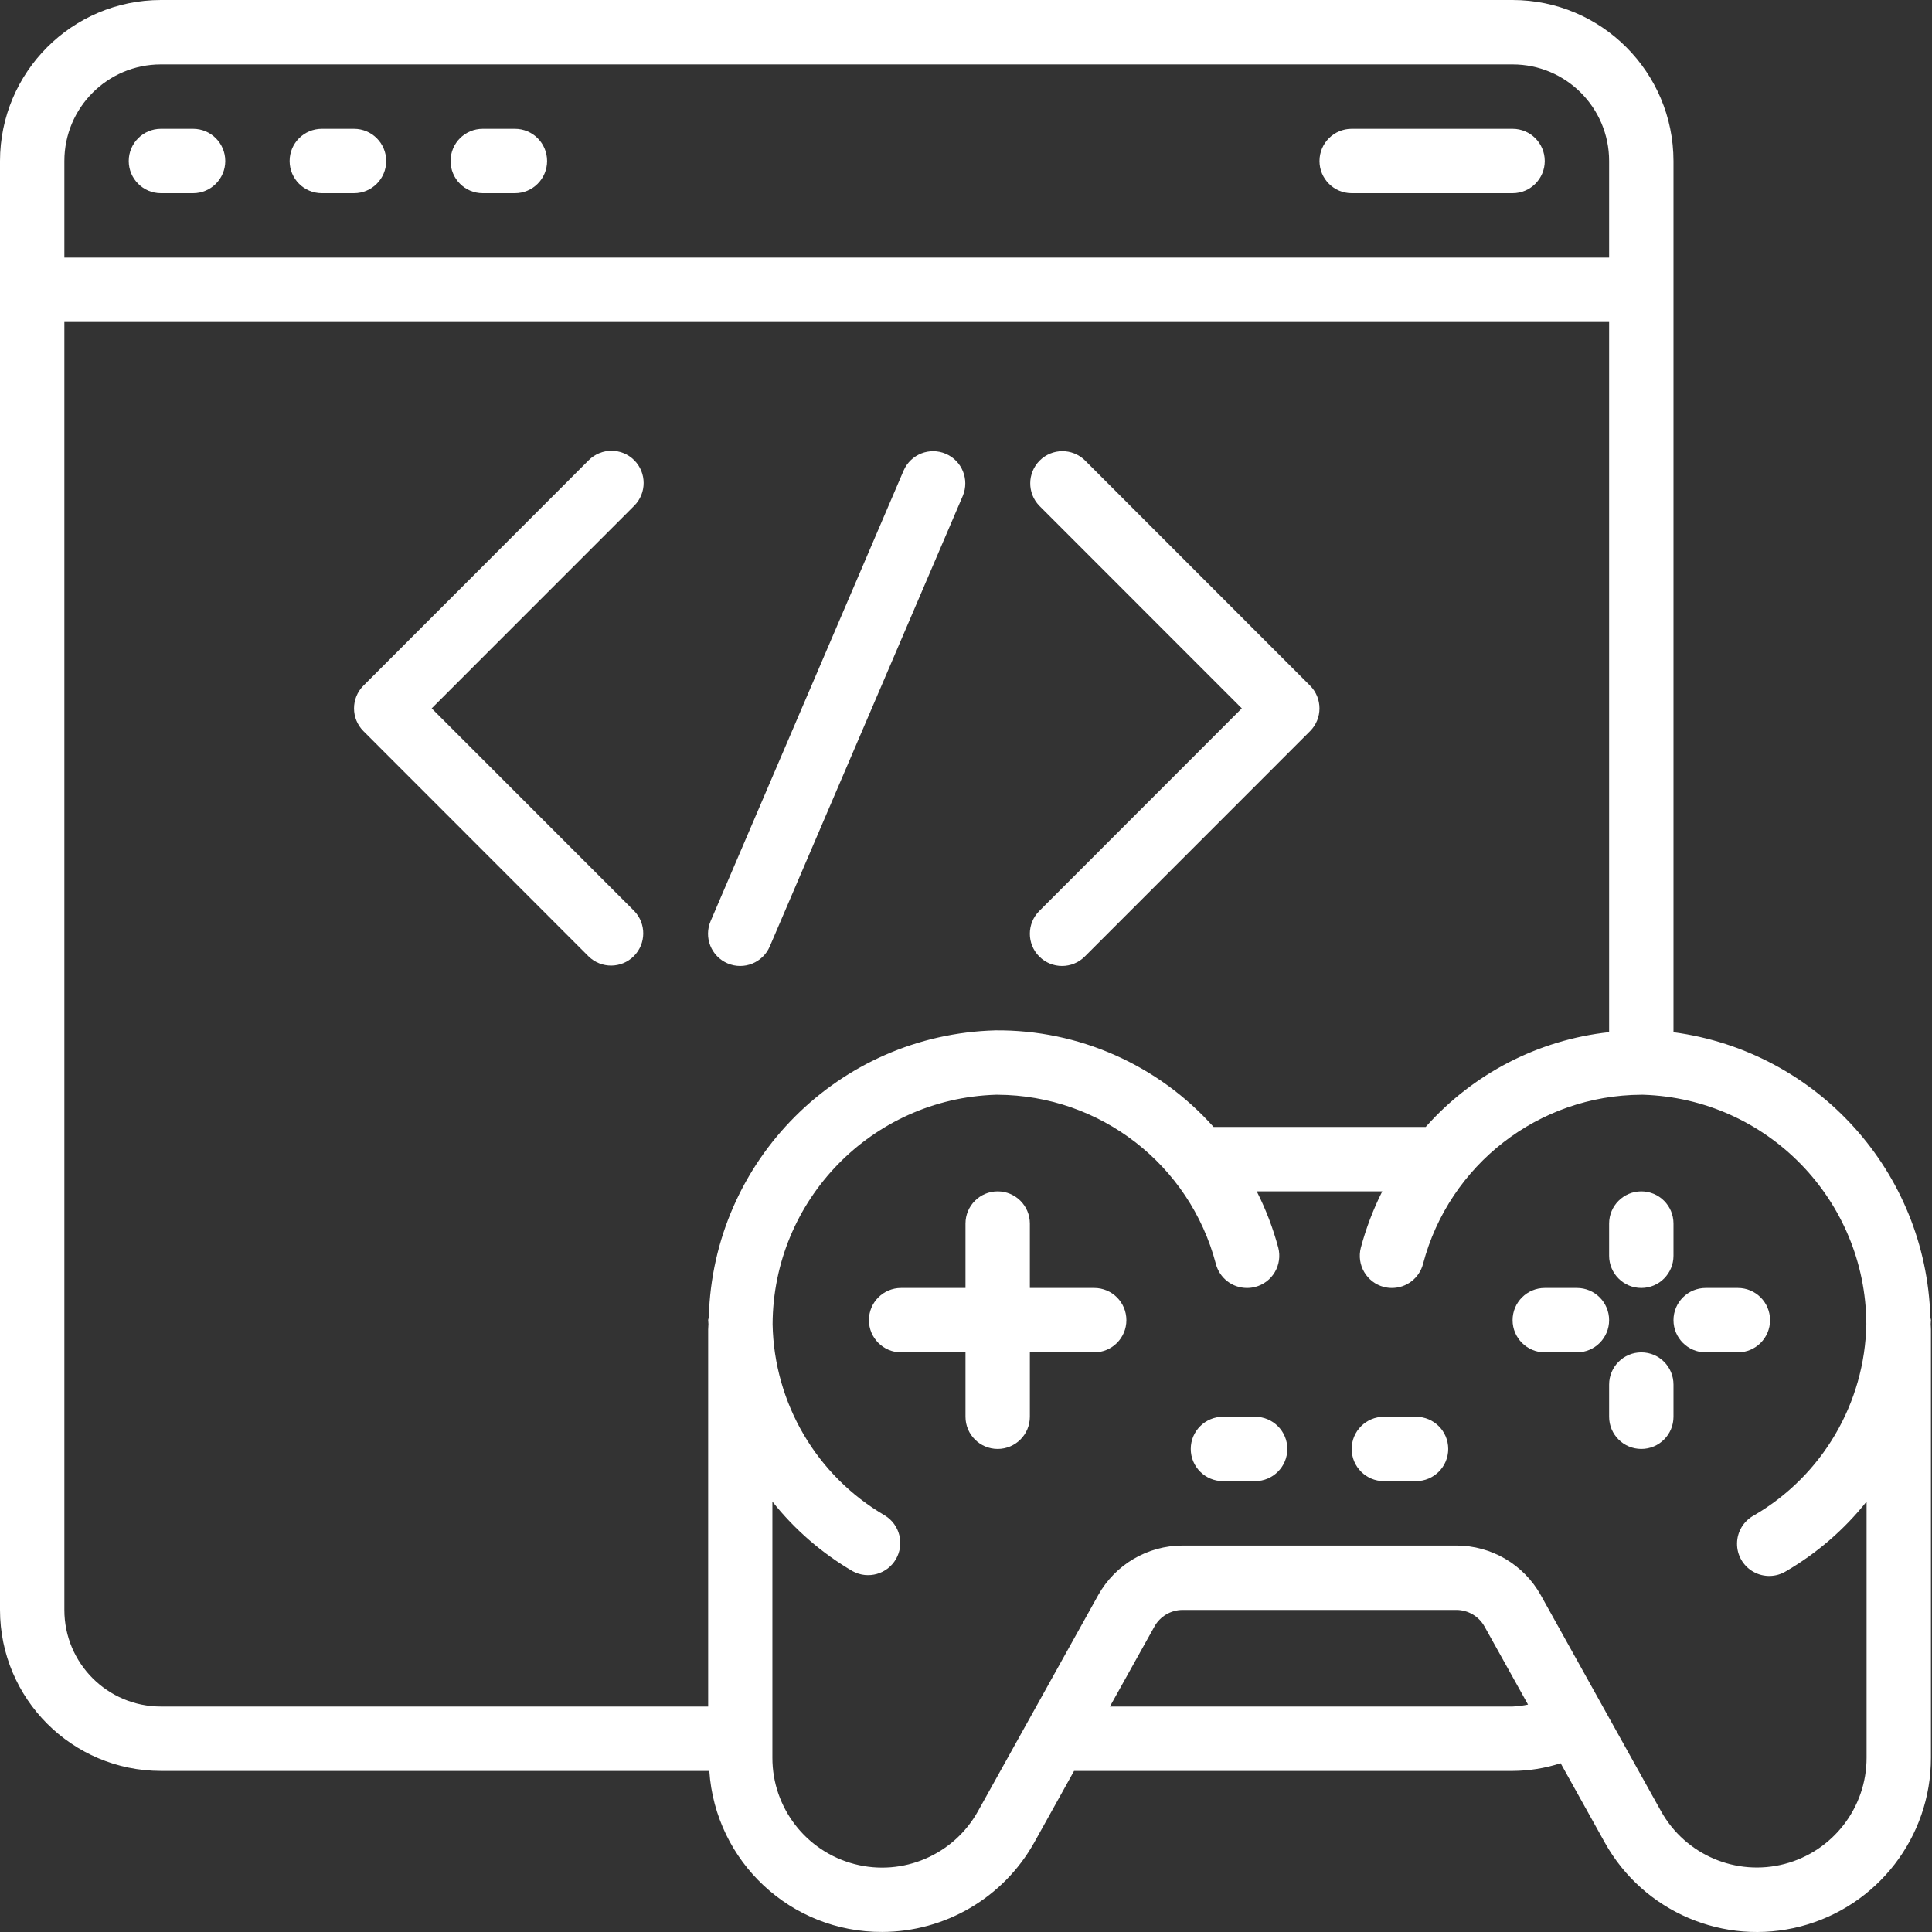
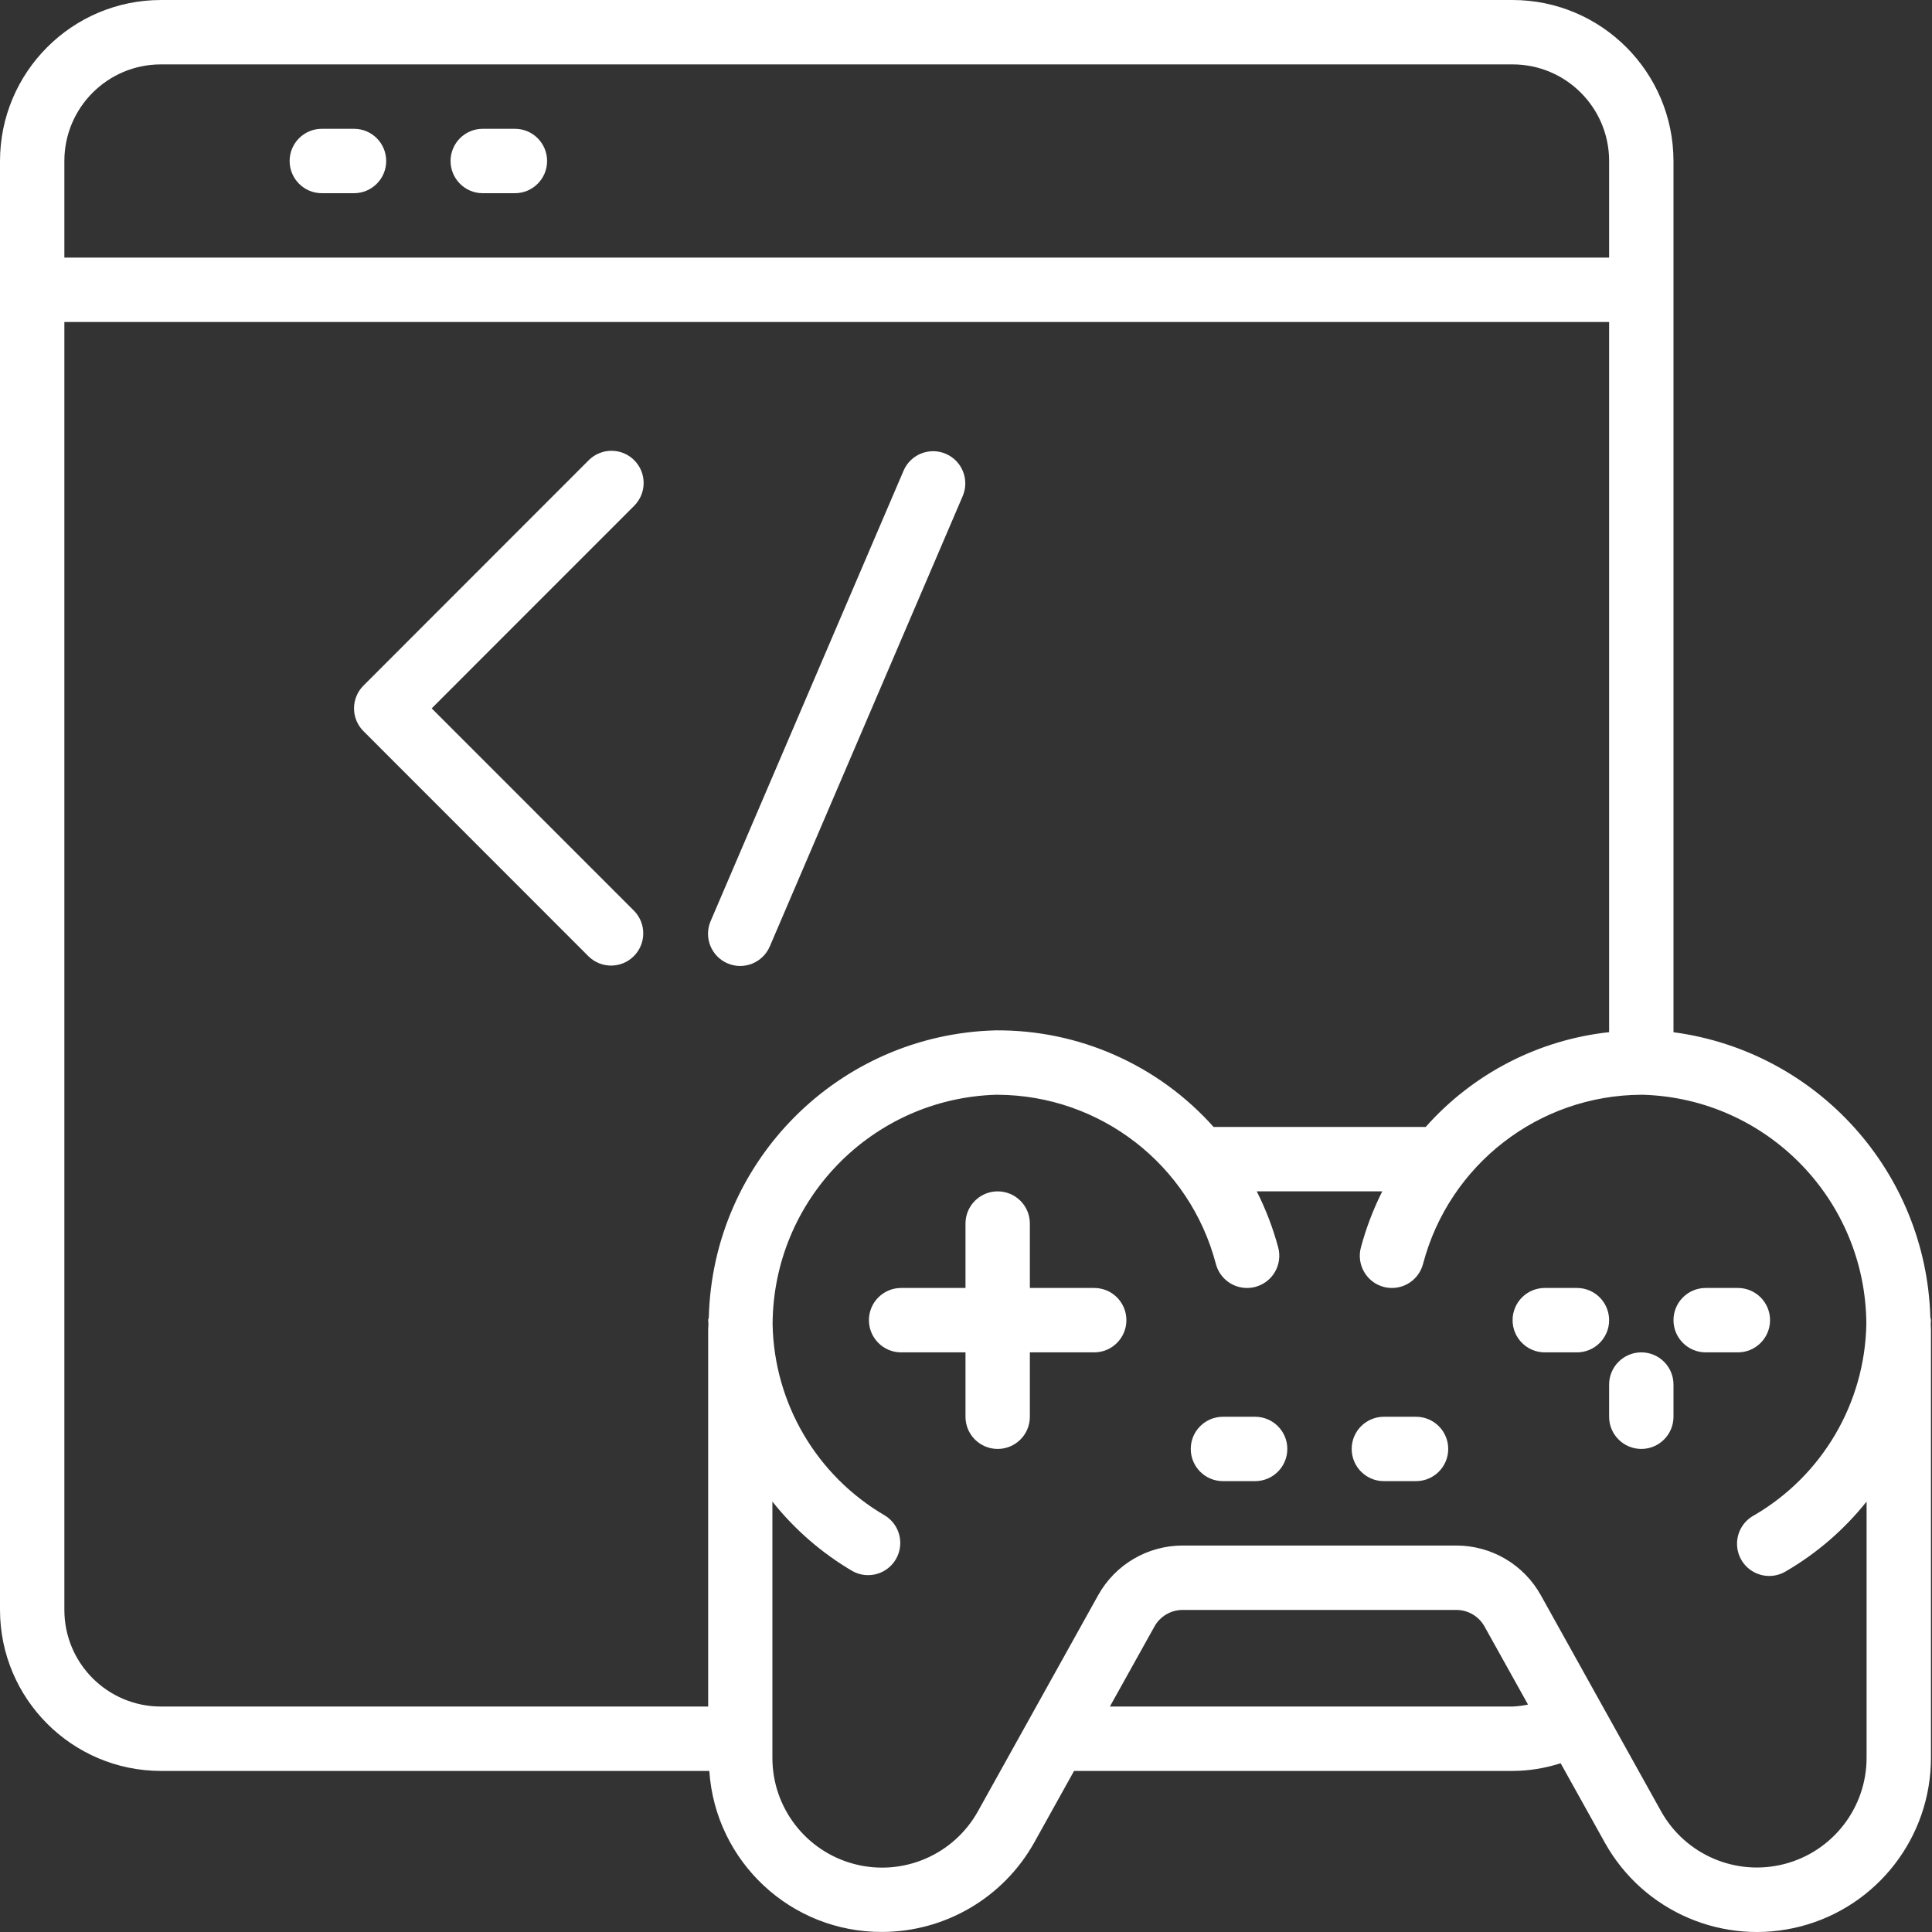
<svg xmlns="http://www.w3.org/2000/svg" width="57px" height="57px" viewBox="0 0 57 57" version="1.1">
  <rect x="0" y="0" width="57" height="57" fill="#333333" stroke="none" />
  <title>game-development</title>
  <g id="Page" stroke="none" stroke-width="1" fill="none" fill-rule="evenodd">
    <g id="Microsite" transform="translate(-1076, -3988)" fill="#FFFFFF" fill-rule="nonzero">
      <g id="expertise" transform="translate(0, 3467)">
        <g id="content" transform="translate(360.328, 101)">
          <g id="Group-18" transform="translate(658.672, 168)">
            <g id="box-1-copy" transform="translate(0, 187)">
              <g id="detail" transform="translate(35, 44)">
                <g id="game-development" transform="translate(22, 21)">
-                   <path d="M48.424,37.999 C48.948,37.999 49.373,37.573 49.373,37.049 L49.373,36.099 C49.373,35.574 48.948,35.149 48.424,35.149 C47.9,35.149 47.474,35.574 47.474,36.099 L47.474,37.049 C47.474,37.573 47.9,37.999 48.424,37.999 Z" id="Path" />
                  <path d="M46.525,37.999 L45.575,37.999 C45.051,37.999 44.626,38.424 44.626,38.949 C44.626,39.473 45.051,39.899 45.575,39.899 L46.525,39.899 C47.049,39.899 47.474,39.473 47.474,38.949 C47.474,38.424 47.049,37.999 46.525,37.999 Z" id="Path" />
                  <path d="M48.424,39.899 C47.9,39.899 47.474,40.324 47.474,40.849 L47.474,41.799 C47.474,42.323 47.9,42.748 48.424,42.748 C48.948,42.748 49.373,42.323 49.373,41.799 L49.373,40.849 C49.373,40.324 48.948,39.899 48.424,39.899 Z" id="Path" />
                  <path d="M52.222,38.949 C52.222,38.424 51.797,37.999 51.272,37.999 L50.323,37.999 C49.799,37.999 49.373,38.424 49.373,38.949 C49.373,39.473 49.799,39.899 50.323,39.899 L51.272,39.899 C51.797,39.899 52.222,39.473 52.222,38.949 Z" id="Path" />
                  <path d="M32.283,37.999 L30.384,37.999 L30.384,36.099 C30.384,35.574 29.959,35.149 29.434,35.149 C28.91,35.149 28.485,35.574 28.485,36.099 L28.485,37.999 L26.586,37.999 C26.061,37.999 25.636,38.424 25.636,38.949 C25.636,39.473 26.061,39.899 26.586,39.899 L28.485,39.899 L28.485,41.799 C28.485,42.323 28.91,42.748 29.434,42.748 C29.959,42.748 30.384,42.323 30.384,41.799 L30.384,39.899 L32.283,39.899 C32.807,39.899 33.232,39.473 33.232,38.949 C33.232,38.424 32.807,37.999 32.283,37.999 Z" id="Path" />
                  <path d="M37.03,41.799 L36.081,41.799 C35.556,41.799 35.131,42.224 35.131,42.748 C35.131,43.273 35.556,43.698 36.081,43.698 L37.03,43.698 C37.554,43.698 37.98,43.273 37.98,42.748 C37.98,42.224 37.554,41.799 37.03,41.799 Z" id="Path" />
                  <path d="M41.777,41.799 L40.828,41.799 C40.304,41.799 39.879,42.224 39.879,42.748 C39.879,43.273 40.304,43.698 40.828,43.698 L41.777,43.698 C42.302,43.698 42.727,43.273 42.727,42.748 C42.727,42.224 42.302,41.799 41.777,41.799 Z" id="Path" />
                  <path d="M56.951,38.861 C56.826,34.58 53.617,31.02 49.373,30.454 L49.373,4.75 C49.37,2.128 47.247,0.003 44.626,0 L4.747,0 C2.127,0.003 0.003,2.128 0,4.75 L0,47.498 C0.003,50.12 2.127,52.245 4.747,52.248 L20.927,52.248 C21.106,54.93 23.339,57.01 26.025,56.998 C27.886,56.995 29.601,55.988 30.511,54.364 L31.688,52.248 L44.626,52.248 C45.108,52.246 45.586,52.169 46.044,52.021 L47.349,54.366 C48.489,56.409 50.865,57.423 53.128,56.834 C55.391,56.244 56.97,54.199 56.969,51.859 L56.969,39.224 C56.969,39.171 56.963,39.12 56.962,39.067 C56.961,39.015 56.969,38.988 56.969,38.949 C56.965,38.919 56.959,38.89 56.951,38.861 Z M4.747,1.9 L44.626,1.9 C46.199,1.9 47.474,3.176 47.474,4.75 L47.474,7.6 L1.899,7.6 L1.899,4.75 C1.899,3.176 3.174,1.9 4.747,1.9 Z M1.899,47.498 L1.899,9.5 L47.474,9.5 L47.474,30.452 C45.386,30.679 43.457,31.676 42.062,33.249 L35.805,33.249 C34.17,31.416 31.825,30.378 29.37,30.399 C24.75,30.522 21.035,34.239 20.912,38.86 C20.912,38.891 20.893,38.917 20.893,38.949 C20.893,38.98 20.901,39.027 20.901,39.065 C20.901,39.119 20.893,39.171 20.893,39.224 L20.893,50.348 L4.747,50.348 C3.174,50.348 1.899,49.072 1.899,47.498 Z M44.626,50.348 L32.745,50.348 L34.06,47.987 C34.227,47.686 34.545,47.499 34.889,47.498 L42.969,47.498 C43.313,47.499 43.631,47.686 43.798,47.987 L45.081,50.29 C44.931,50.322 44.779,50.341 44.626,50.348 L44.626,50.348 Z M55.07,51.859 C55.07,53.333 54.075,54.621 52.649,54.993 C51.223,55.364 49.726,54.726 49.007,53.439 L45.458,47.062 C44.955,46.159 44.003,45.599 42.969,45.598 L34.889,45.598 C33.855,45.599 32.903,46.159 32.4,47.062 L28.853,53.437 C28.136,54.726 26.638,55.368 25.21,54.996 C23.782,54.625 22.786,53.335 22.788,51.859 L22.788,44.301 C23.445,45.128 24.25,45.826 25.161,46.358 C25.613,46.602 26.177,46.442 26.434,45.997 C26.69,45.552 26.547,44.984 26.111,44.714 C24.095,43.542 22.838,41.402 22.794,39.069 C22.809,35.407 25.72,32.413 29.379,32.299 L29.434,32.299 C32.46,32.313 35.1,34.358 35.871,37.286 C35.979,37.706 36.357,37.999 36.79,37.999 C36.871,37.999 36.952,37.989 37.03,37.969 C37.274,37.906 37.483,37.749 37.611,37.532 C37.739,37.315 37.776,37.055 37.713,36.811 C37.559,36.237 37.347,35.679 37.078,35.149 L40.781,35.149 C40.514,35.68 40.302,36.237 40.149,36.811 C40.017,37.318 40.321,37.837 40.828,37.969 C40.906,37.989 40.986,37.999 41.066,37.999 C41.499,37.999 41.877,37.706 41.985,37.286 C42.757,34.358 45.397,32.312 48.424,32.299 L48.479,32.299 C52.136,32.413 55.046,35.403 55.063,39.064 C55.02,41.396 53.763,43.537 51.747,44.709 C51.442,44.873 51.251,45.19 51.248,45.536 C51.244,45.883 51.429,46.203 51.731,46.373 C52.032,46.543 52.402,46.536 52.697,46.354 C53.608,45.822 54.413,45.126 55.07,44.301 L55.07,51.859 Z" id="Shape" />
-                   <path d="M4.747,5.7 L5.697,5.7 C6.221,5.7 6.646,5.274 6.646,4.75 C6.646,4.225 6.221,3.8 5.697,3.8 L4.747,3.8 C4.223,3.8 3.798,4.225 3.798,4.75 C3.798,5.274 4.223,5.7 4.747,5.7 Z" id="Path" />
                  <path d="M9.495,5.7 L10.444,5.7 C10.969,5.7 11.394,5.274 11.394,4.75 C11.394,4.225 10.969,3.8 10.444,3.8 L9.495,3.8 C8.97,3.8 8.545,4.225 8.545,4.75 C8.545,5.274 8.97,5.7 9.495,5.7 Z" id="Path" />
                  <path d="M14.242,5.7 L15.192,5.7 C15.716,5.7 16.141,5.274 16.141,4.75 C16.141,4.225 15.716,3.8 15.192,3.8 L14.242,3.8 C13.718,3.8 13.293,4.225 13.293,4.75 C13.293,5.274 13.718,5.7 14.242,5.7 Z" id="Path" />
-                   <path d="M39.879,5.7 L44.626,5.7 C45.15,5.7 45.575,5.274 45.575,4.75 C45.575,4.225 45.15,3.8 44.626,3.8 L39.879,3.8 C39.354,3.8 38.929,4.225 38.929,4.75 C38.929,5.274 39.354,5.7 39.879,5.7 Z" id="Path" />
                  <path d="M18.712,13.578 C18.341,13.207 17.74,13.207 17.369,13.578 L10.723,20.228 C10.352,20.599 10.352,21.2 10.723,21.571 L17.369,28.221 C17.742,28.581 18.334,28.576 18.7,28.209 C19.066,27.843 19.071,27.25 18.712,26.877 L12.736,20.899 L18.712,14.921 C19.082,14.55 19.082,13.949 18.712,13.578 L18.712,13.578 Z" id="Path" />
-                   <path d="M30.662,28.221 C31.033,28.592 31.634,28.592 32.004,28.221 L38.651,21.571 C39.021,21.2 39.021,20.599 38.651,20.228 L32.004,13.578 C31.632,13.218 31.04,13.223 30.673,13.589 C30.307,13.956 30.302,14.548 30.662,14.921 L36.637,20.899 L30.662,26.877 C30.291,27.248 30.291,27.85 30.662,28.221 Z" id="Path" />
                  <path d="M21.464,28.422 C21.946,28.629 22.504,28.405 22.711,27.923 L28.408,14.624 C28.605,14.144 28.381,13.593 27.904,13.389 C27.427,13.184 26.874,13.401 26.663,13.875 L20.966,27.175 C20.759,27.657 20.982,28.215 21.464,28.422 L21.464,28.422 Z" id="Path" />
                </g>
              </g>
            </g>
          </g>
        </g>
      </g>
    </g>
  </g>
</svg>